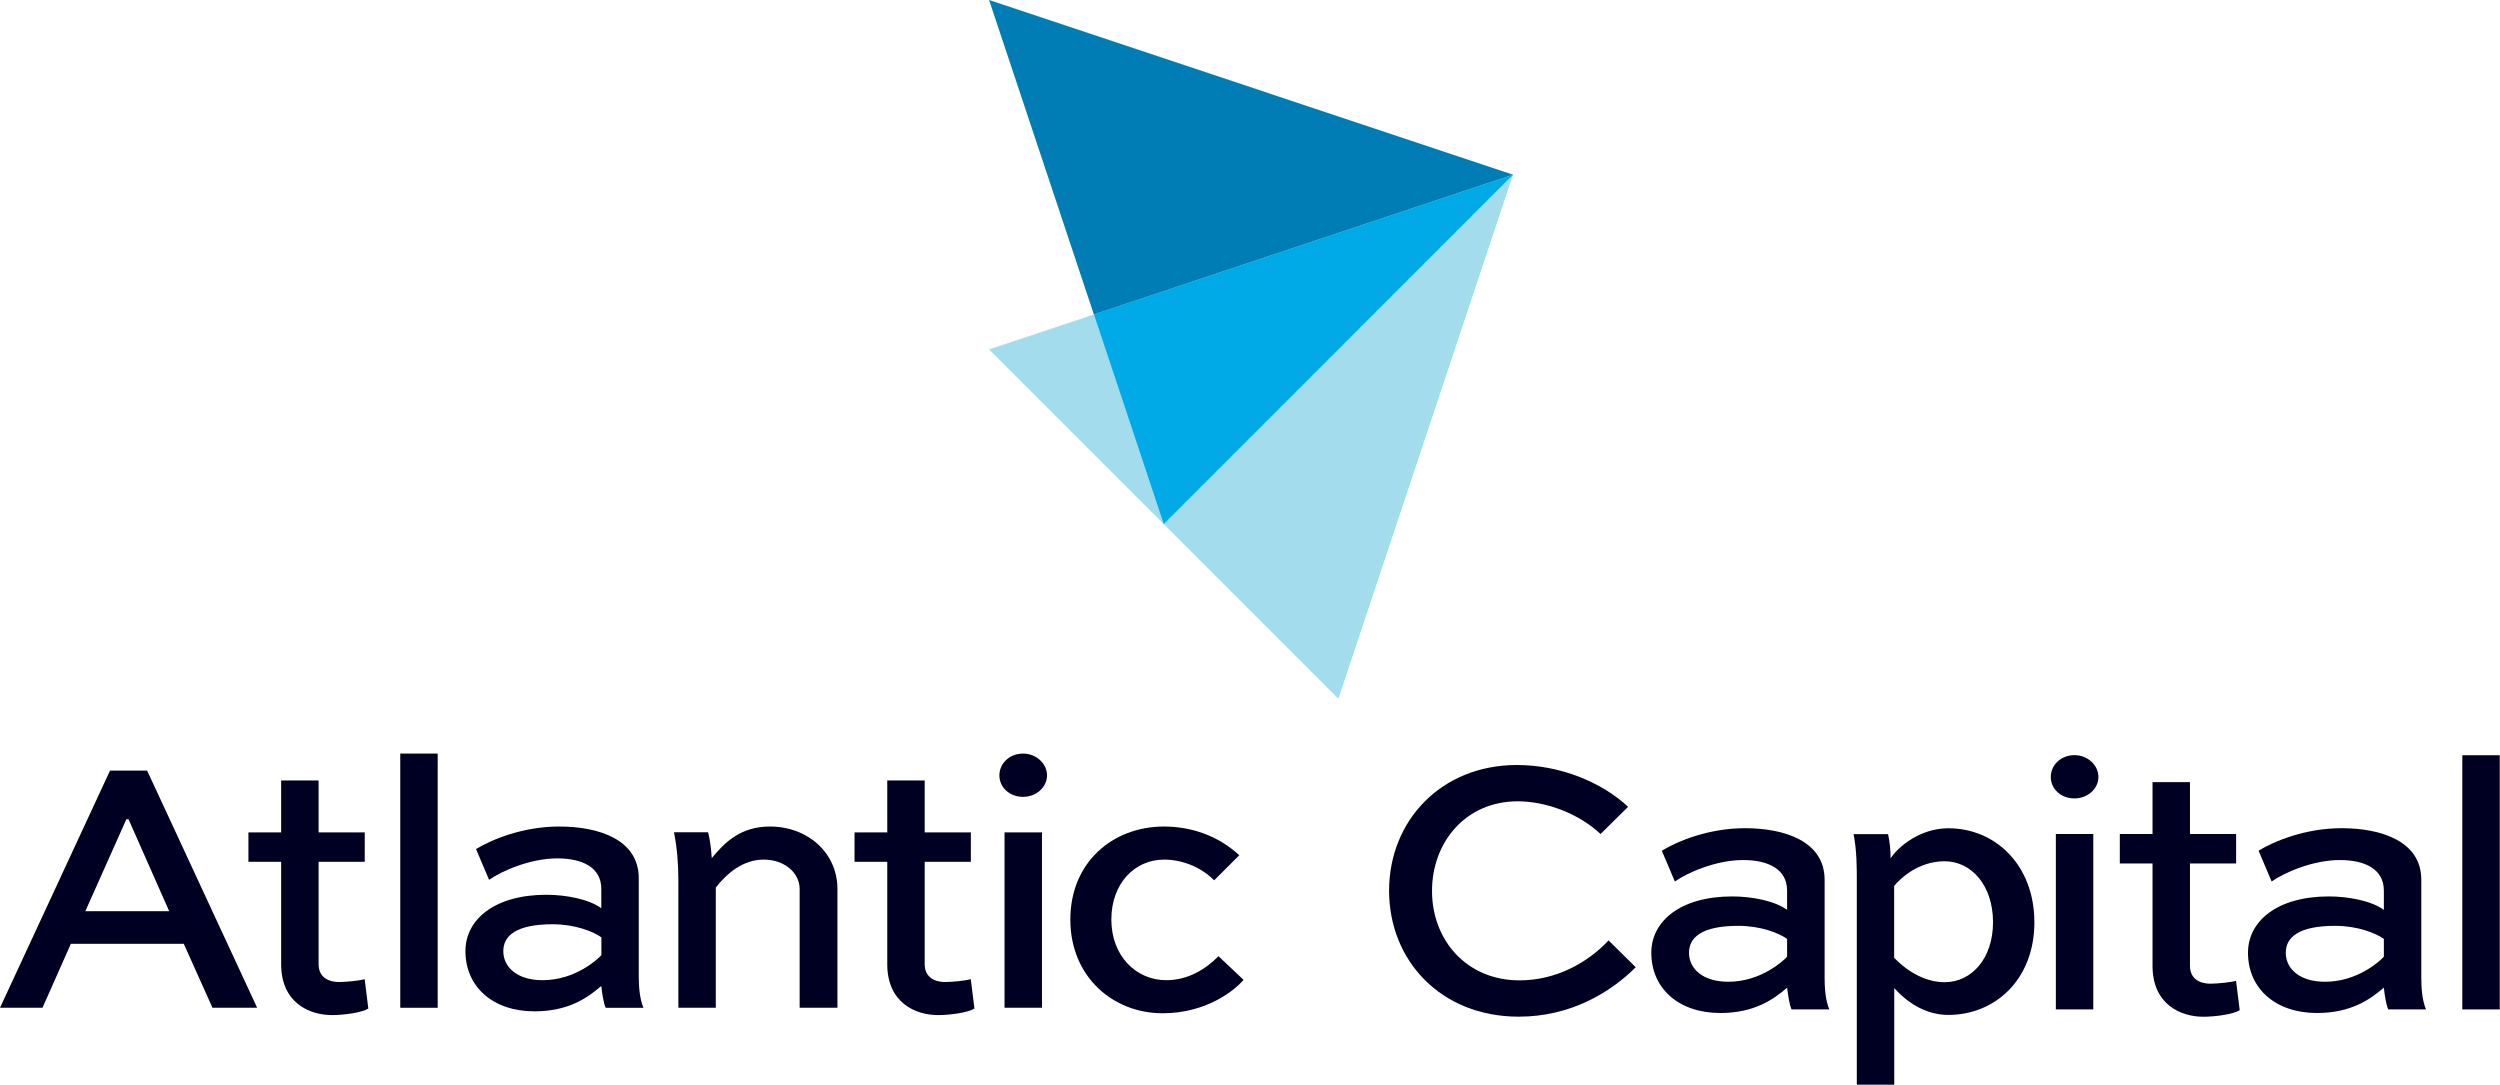
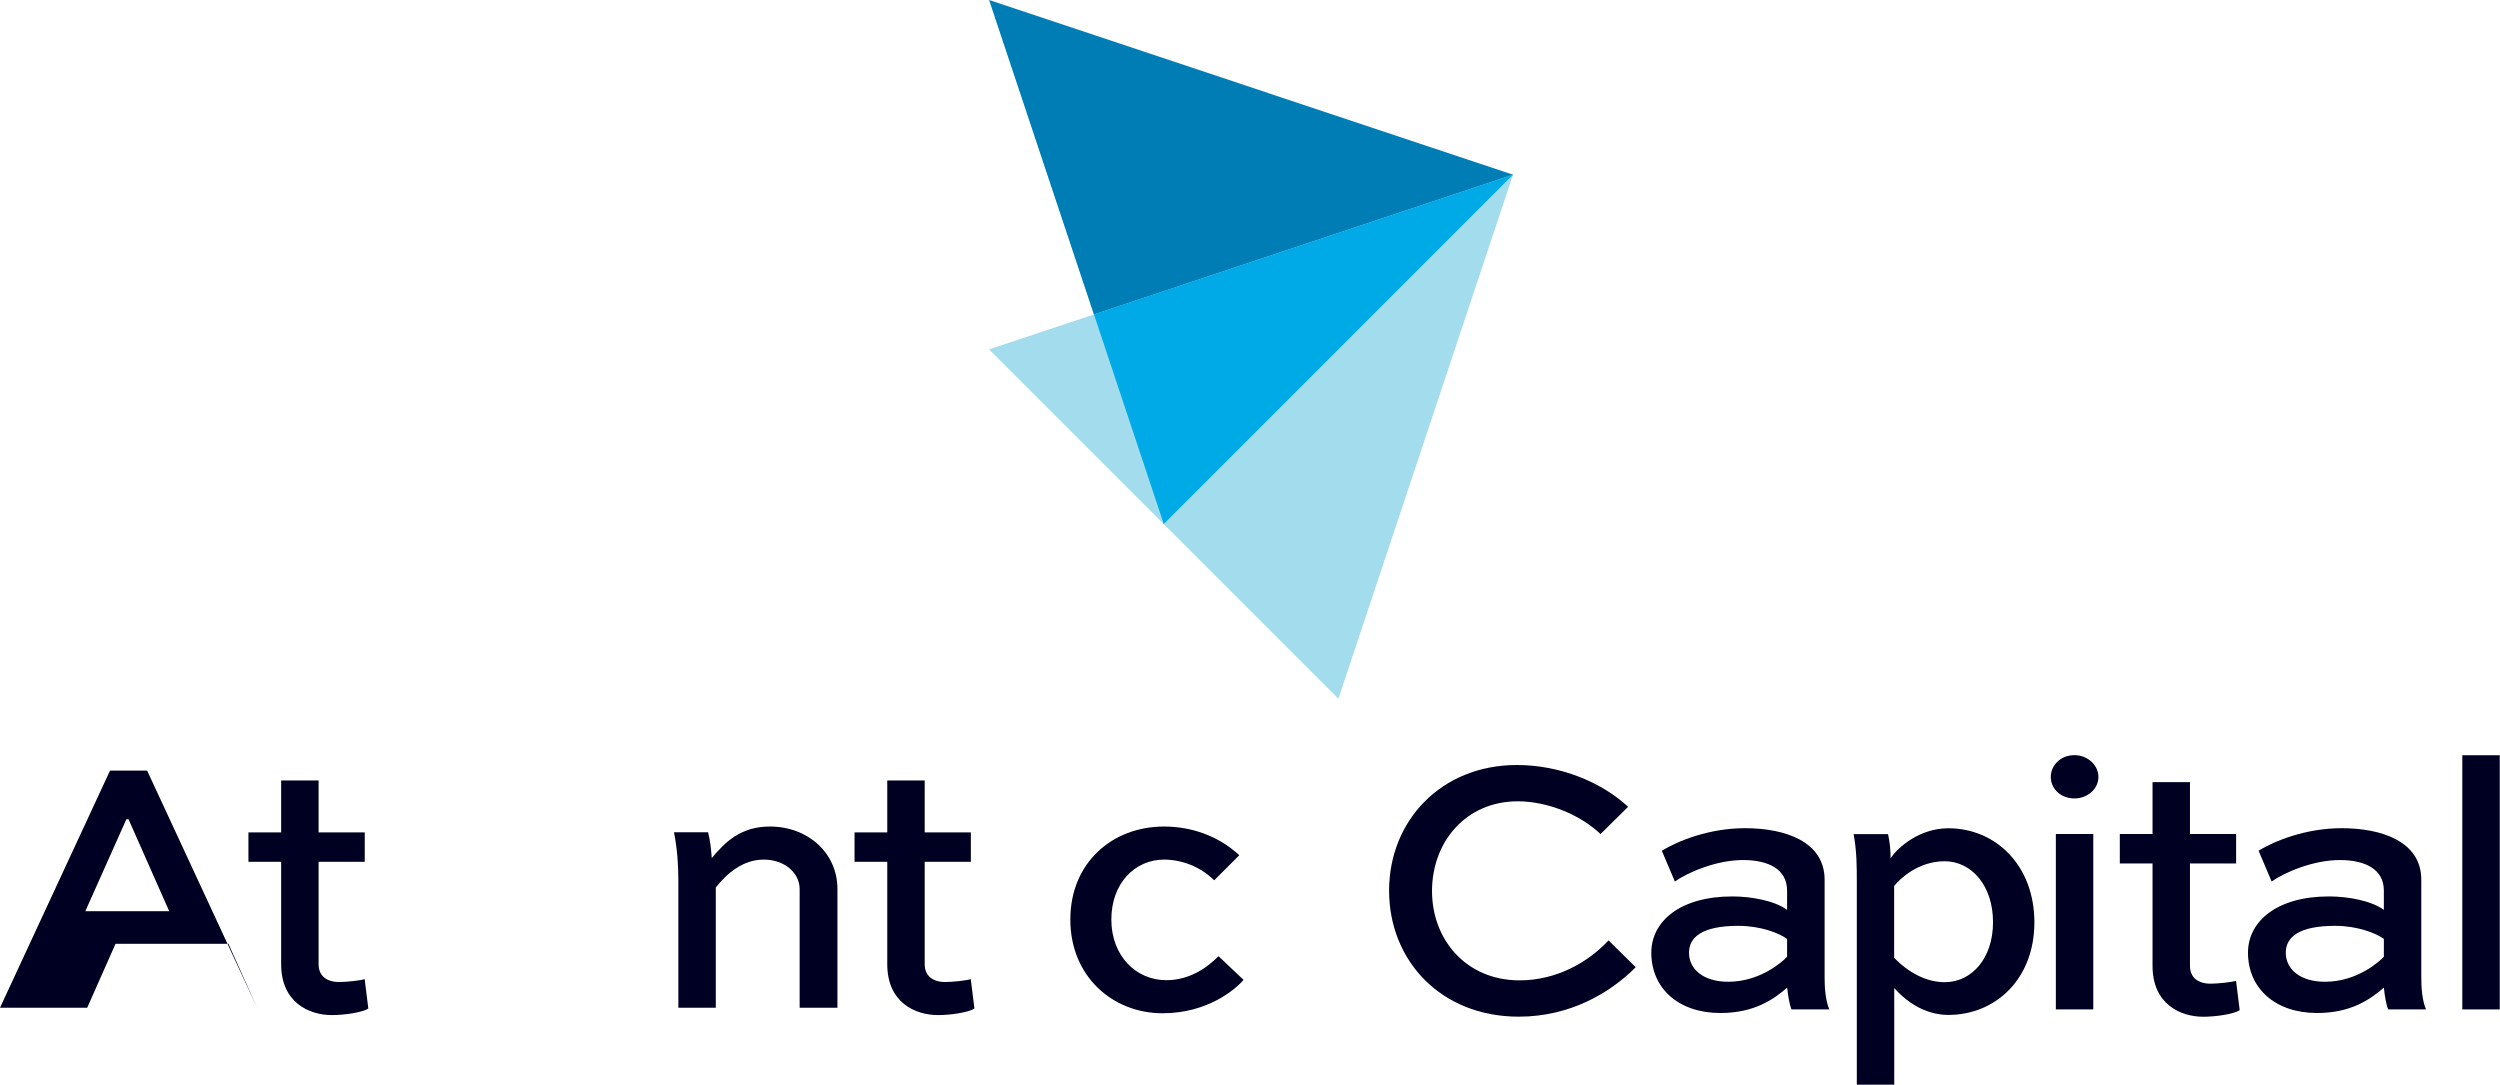
<svg xmlns="http://www.w3.org/2000/svg" id="Layer_1" version="1.1" viewBox="0 0 286.5 124.3">
  <defs>
    <style>
      .st0 {
        fill: none;
      }

      .st1 {
        fill: #002;
      }

      .st2 {
        fill: #007db4;
      }

      .st3 {
        fill: #a2dced;
      }

      .st4 {
        fill: #00aae7;
      }
    </style>
  </defs>
  <g>
-     <path class="st1" d="M12.61,88.31h4.25l12.61,27.18h-5.12l-3.29-7.33h-12.94l-3.25,7.33H0l12.61-27.18ZM9.78,104.42h9.61l-4.66-10.53h-.25l-4.7,10.53Z" />
+     <path class="st1" d="M12.61,88.31h4.25l12.61,27.18l-3.29-7.33h-12.94l-3.25,7.33H0l12.61-27.18ZM9.78,104.42h9.61l-4.66-10.53h-.25l-4.7,10.53Z" />
    <path class="st1" d="M28.47,95.39h3.75v-5.95h4.29v5.95h5.29v3.37h-5.29v11.74c0,1.33.92,2.04,2.37,2.04.83,0,2.41-.17,2.91-.33l.42,3.37c-.71.46-2.79.75-4.16.75-2.66,0-5.83-1.46-5.83-5.83v-11.74h-3.75v-3.37h0Z" />
-     <path class="st1" d="M45.87,115.49v-29.13h4.29v29.13h-4.29Z" />
-     <path class="st1" d="M54.56,97.3c1.83-1.12,5.41-2.58,9.53-2.58,4.54,0,9.11,1.5,9.11,5.91v11.24c0,1.04.08,2.54.54,3.62h-4.33c-.25-.58-.42-1.71-.5-2.5-1.58,1.37-3.79,2.91-7.66,2.91-4.79,0-7.91-2.83-7.91-6.91,0-3.58,3.29-6.45,9.28-6.45,2.21,0,4.87.5,6.29,1.54v-2.21c0-2.46-2.16-3.5-5.04-3.5-3.12,0-6.41,1.46-7.82,2.46l-1.5-3.54h.01ZM68.92,109.46v-2.04c-.92-.67-3.04-1.5-5.58-1.5-4.2,0-5.66,1.33-5.66,3.08,0,1.87,1.62,3.33,4.5,3.33,3.75,0,6.33-2.41,6.74-2.87h0Z" />
    <path class="st1" d="M88.23,94.72c4.33,0,7.74,3,7.74,7.16v13.61h-4.33v-13.61c0-1.83-1.71-3.37-4.12-3.37s-4.25,1.62-5.49,3.2v13.78h-4.29v-14.57c0-1.79-.12-3.62-.5-5.54h3.91c.25,1.04.33,1.79.42,2.96,1.5-1.83,3.33-3.62,6.66-3.62h0Z" />
    <path class="st1" d="M97.93,95.39h3.75v-5.95h4.29v5.95h5.29v3.37h-5.29v11.74c0,1.33.92,2.04,2.37,2.04.83,0,2.41-.17,2.91-.33l.42,3.37c-.71.46-2.79.75-4.16.75-2.66,0-5.83-1.46-5.83-5.83v-11.74h-3.75v-3.37h0Z" />
-     <path class="st1" d="M117.24,86.36c1.54,0,2.75,1.17,2.75,2.5s-1.21,2.46-2.75,2.46-2.71-1.08-2.71-2.46,1.17-2.5,2.71-2.5ZM115.12,115.49v-20.1h4.29v20.1h-4.29Z" />
    <path class="st1" d="M139.14,100.88c-1.58-1.58-3.75-2.37-5.74-2.37-3.33,0-6.04,2.7-6.04,6.87s2.83,6.95,6.29,6.95c2.5,0,4.5-1.25,5.99-2.75l2.87,2.71c-.83,1-4.04,3.83-9.28,3.83-5.7,0-10.57-4.2-10.57-10.74s4.83-10.66,10.74-10.66c3.08,0,6.2,1.04,8.62,3.29l-2.87,2.87h0Z" />
  </g>
  <g>
    <path class="st1" d="M187.45,110.85c-2.91,2.91-7.49,5.66-13.4,5.66-8.95,0-14.86-6.45-14.86-14.44s5.95-14.4,14.65-14.4c4.95,0,9.7,1.96,12.74,4.79l-3.16,3.12c-2.41-2.29-6.16-3.75-9.49-3.75-5.95,0-9.82,4.66-9.82,10.28s3.95,10.24,10.03,10.24c4.25,0,7.87-2.08,10.2-4.58l3.12,3.08h-.01Z" />
    <path class="st1" d="M190.45,97.49c1.83-1.12,5.41-2.58,9.53-2.58,4.54,0,9.12,1.5,9.12,5.91v11.24c0,1.04.08,2.54.54,3.62h-4.33c-.25-.58-.42-1.71-.5-2.5-1.58,1.37-3.79,2.91-7.66,2.91-4.79,0-7.91-2.83-7.91-6.91,0-3.58,3.29-6.45,9.28-6.45,2.21,0,4.87.5,6.28,1.54v-2.21c0-2.46-2.16-3.5-5.04-3.5-3.12,0-6.41,1.46-7.82,2.46l-1.5-3.54h.01ZM204.8,109.64v-2.04c-.92-.67-3.04-1.5-5.58-1.5-4.2,0-5.66,1.33-5.66,3.08,0,1.87,1.62,3.33,4.5,3.33,3.75,0,6.33-2.41,6.74-2.87h0Z" />
    <path class="st1" d="M216.37,95.58c.21,1,.29,1.79.29,2.79.87-1.33,3.37-3.45,6.62-3.45,5.41,0,9.86,4.24,9.86,10.78s-4.49,10.61-9.86,10.61c-2.25,0-4.41-1.08-6.2-3.08v11.07h-4.29v-23.22c0-1.75,0-3.58-.37-5.49h3.95ZM228.4,105.69c0-4.25-2.5-6.99-5.54-6.99s-5.12,2-5.79,2.83v8.24c1.67,1.71,3.71,2.79,5.79,2.79,3.08,0,5.54-2.71,5.54-6.87Z" />
    <path class="st1" d="M237.73,86.54c1.54,0,2.75,1.17,2.75,2.5s-1.21,2.46-2.75,2.46-2.71-1.08-2.71-2.46,1.17-2.5,2.71-2.5ZM235.6,115.68v-20.1h4.29v20.1h-4.29Z" />
    <path class="st1" d="M242.93,95.58h3.75v-5.95h4.29v5.95h5.29v3.37h-5.29v11.74c0,1.33.92,2.04,2.37,2.04.83,0,2.41-.17,2.91-.33l.42,3.37c-.71.46-2.79.75-4.16.75-2.66,0-5.83-1.46-5.83-5.83v-11.74h-3.75v-3.37h0Z" />
    <path class="st1" d="M258.83,97.49c1.83-1.12,5.41-2.58,9.53-2.58,4.54,0,9.12,1.5,9.12,5.91v11.24c0,1.04.08,2.54.54,3.62h-4.33c-.25-.58-.42-1.71-.5-2.5-1.58,1.37-3.79,2.91-7.66,2.91-4.79,0-7.91-2.83-7.91-6.91,0-3.58,3.29-6.45,9.28-6.45,2.21,0,4.87.5,6.29,1.54v-2.21c0-2.46-2.16-3.5-5.04-3.5-3.12,0-6.41,1.46-7.82,2.46l-1.5-3.54h0ZM273.19,109.64v-2.04c-.92-.67-3.04-1.5-5.58-1.5-4.2,0-5.66,1.33-5.66,3.08,0,1.87,1.62,3.33,4.5,3.33,3.75,0,6.33-2.41,6.74-2.87h0Z" />
    <path class="st1" d="M282.18,115.68v-29.13h4.29v29.13h-4.29Z" />
  </g>
  <polygon class="st2" points="113.35 0 133.36 60.05 173.39 20.02 113.35 0" />
  <polygon class="st3" points="173.39 20.02 153.38 80.07 113.35 40.04 173.39 20.02" />
  <polygon class="st4" points="125.37 36.03 133.37 60.05 173.39 20.02 125.37 36.03" />
  <rect class="st0" y="86.36" width="286.46" height="29.32" />
</svg>